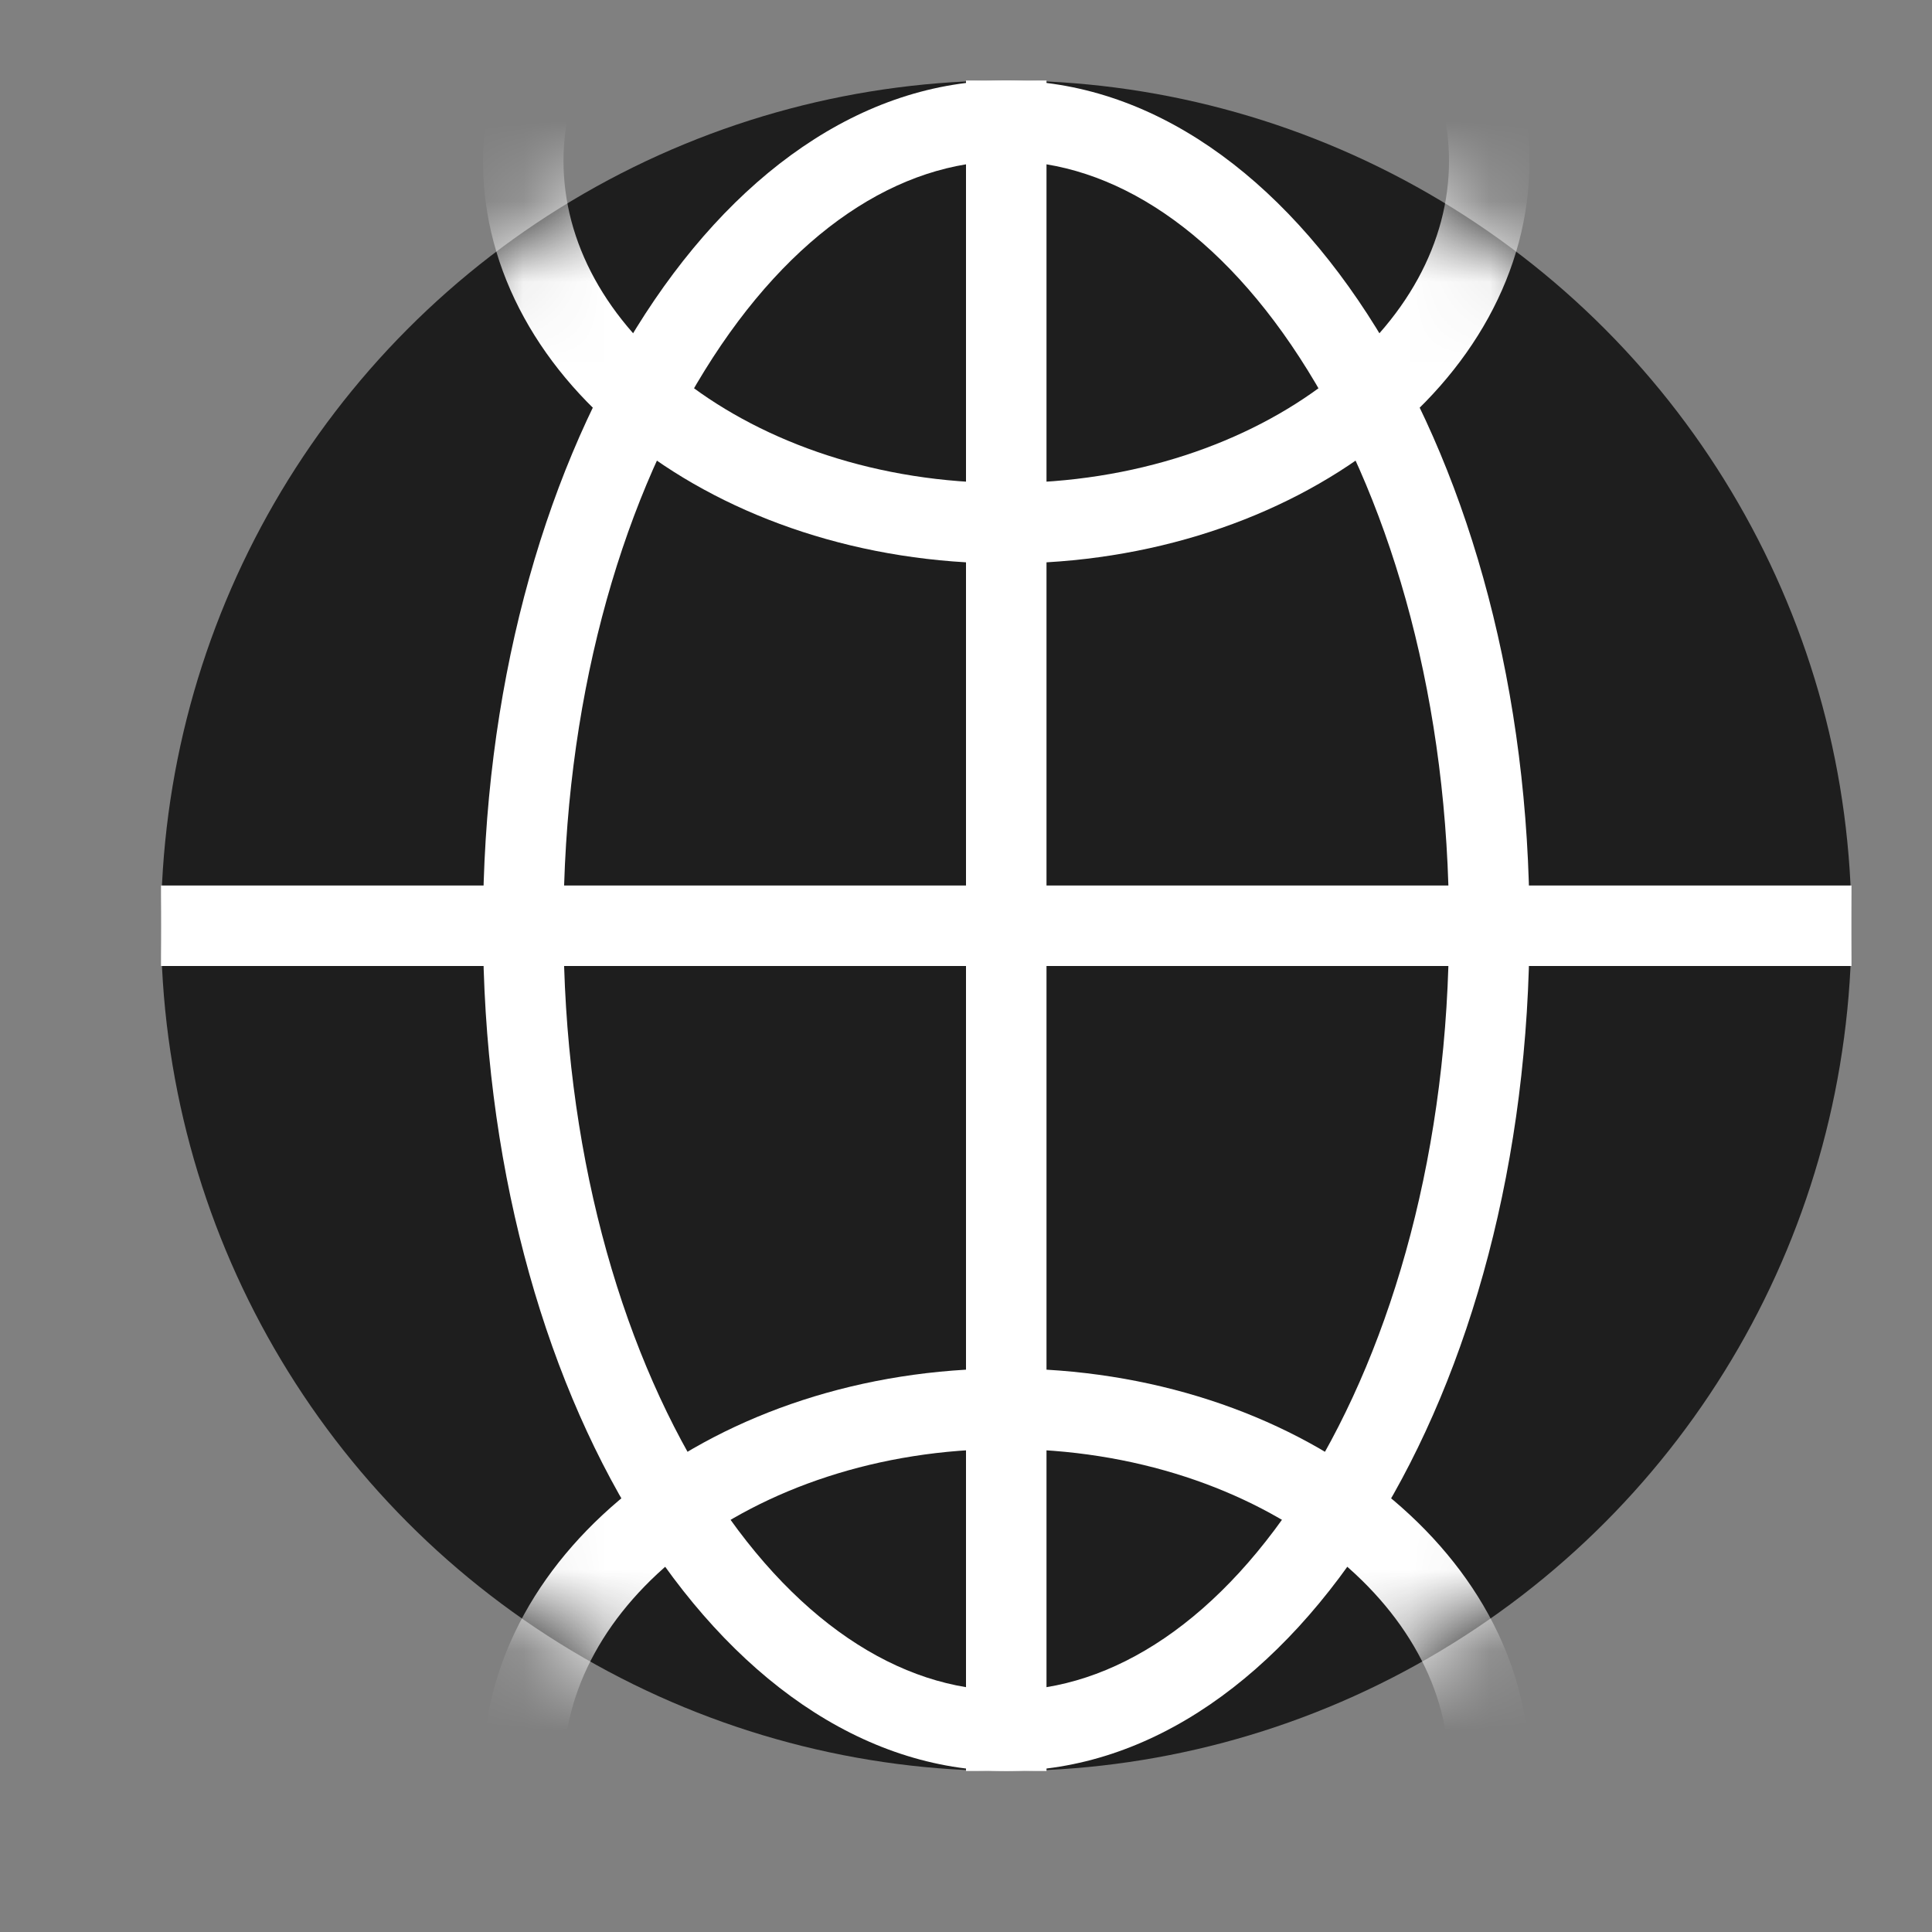
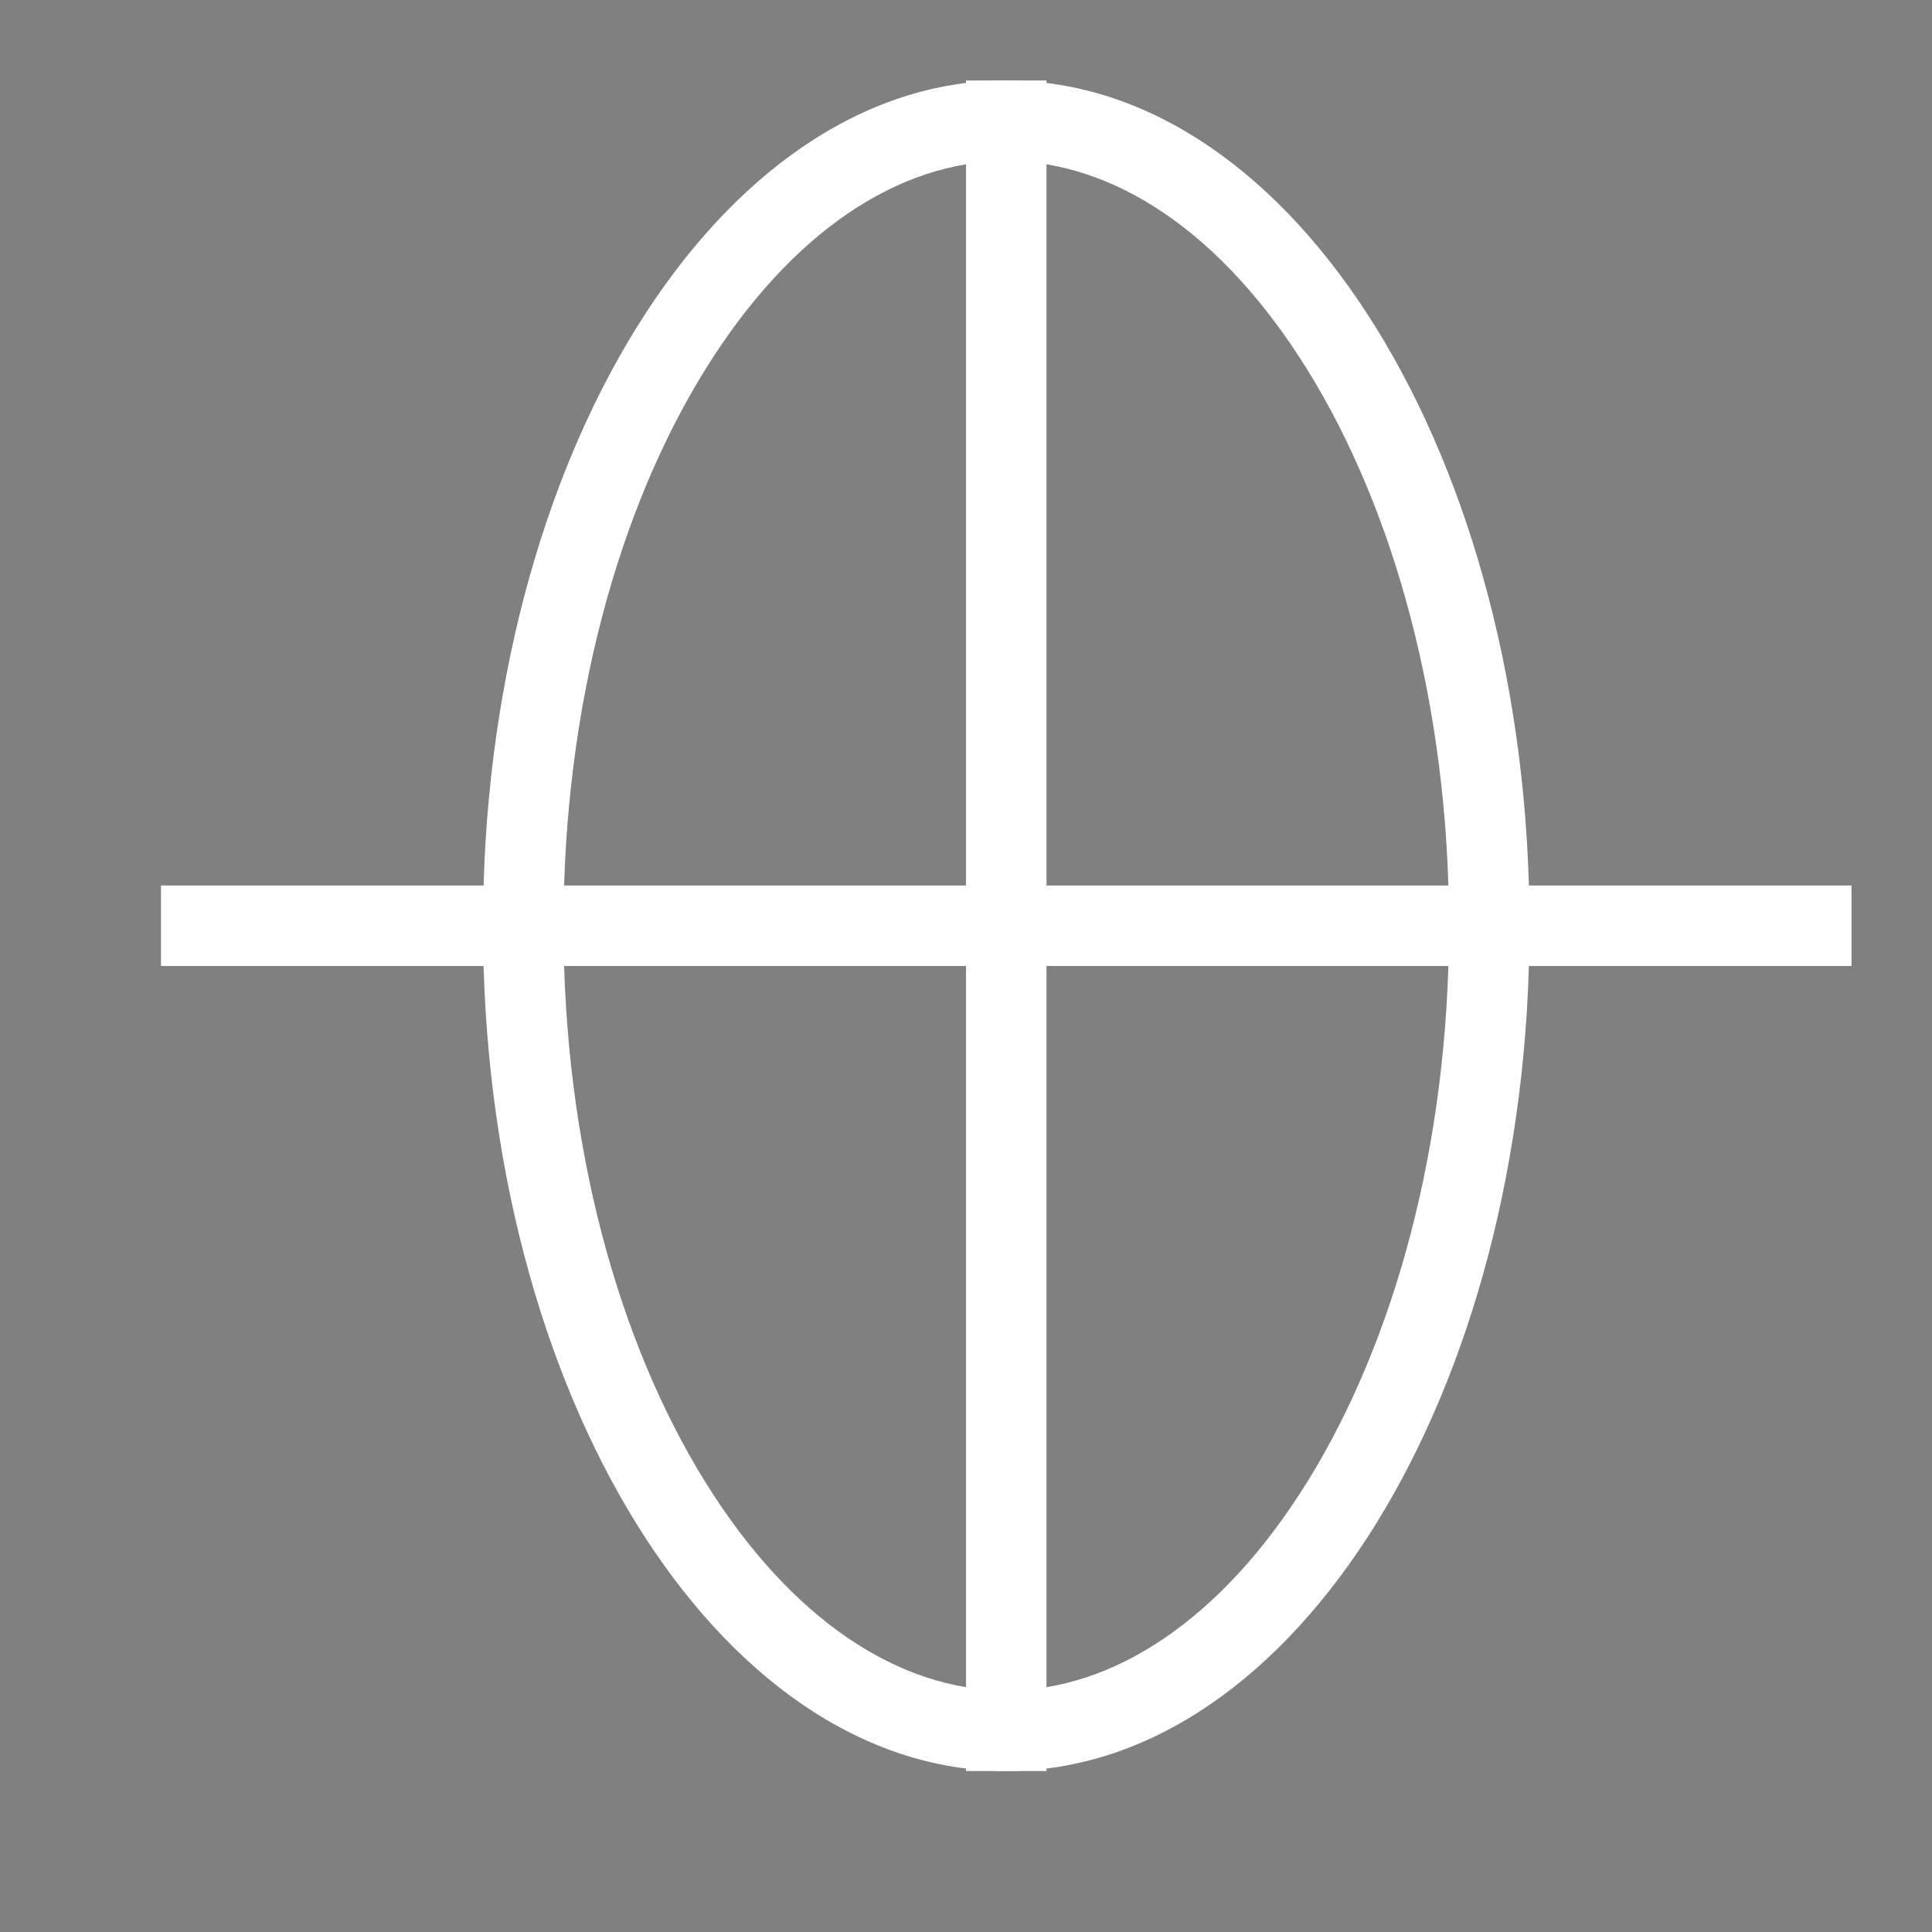
<svg xmlns="http://www.w3.org/2000/svg" width="24" height="24" fill="none">
  <rect width="100%" height="100%" fill="#808080" stroke="none" />
-   <circle cx="12.5" cy="11.5" r="10.5" fill="#1E1E1E" />
  <path fill="#fff" d="M12 1h1v21h-1z" />
  <path fill-rule="evenodd" clip-rule="evenodd" d="M16.246 18.398C17.31 16.68 18 14.244 18 11.5c0-2.744-.69-5.18-1.754-6.898C15.173 2.868 13.82 2 12.5 2c-1.321 0-2.673.868-3.746 2.602C7.69 6.32 7 8.756 7 11.5c0 2.744.69 5.18 1.754 6.898C9.827 20.132 11.18 21 12.5 21c1.321 0 2.673-.868 3.746-2.602ZM12.5 22c3.59 0 6.5-4.701 6.5-10.5S16.09 1 12.5 1 6 5.701 6 11.5 8.91 22 12.5 22Z" fill="#fff" />
  <path fill="#fff" d="M2 11h21v1H2z" />
  <mask id="a" style="mask-type:alpha" maskUnits="userSpaceOnUse" x="2" y="1" width="21" height="21">
    <circle cx="12.5" cy="11.5" r="10.5" fill="#1E1E1E" />
  </mask>
  <g mask="url(#a)" fill-rule="evenodd" clip-rule="evenodd" fill="#fff">
-     <path d="M16.486 4.743C17.473 3.985 18 3.006 18 2c0-1.006-.528-1.985-1.514-2.743C15.5-1.503 14.093-2 12.5-2c-1.594 0-3 .498-3.986 1.257C7.528.015 7 .994 7 2c0 1.006.528 1.985 1.514 2.743C9.5 5.503 10.907 6 12.5 6c1.594 0 3-.498 3.986-1.257ZM12.5 7C16.09 7 19 4.761 19 2s-2.91-5-6.5-5S6-.761 6 2s2.91 5 6.5 5ZM16.486 24.743C17.473 23.985 18 23.006 18 22c0-1.006-.528-1.985-1.514-2.743C15.5 18.497 14.093 18 12.5 18c-1.594 0-3 .498-3.986 1.257C7.528 20.015 7 20.994 7 22c0 1.006.528 1.985 1.514 2.743C9.5 25.503 10.907 26 12.5 26c1.594 0 3-.498 3.986-1.257ZM12.5 27c3.59 0 6.5-2.239 6.5-5s-2.91-5-6.5-5S6 19.239 6 22s2.91 5 6.5 5Z" />
-   </g>
+     </g>
</svg>